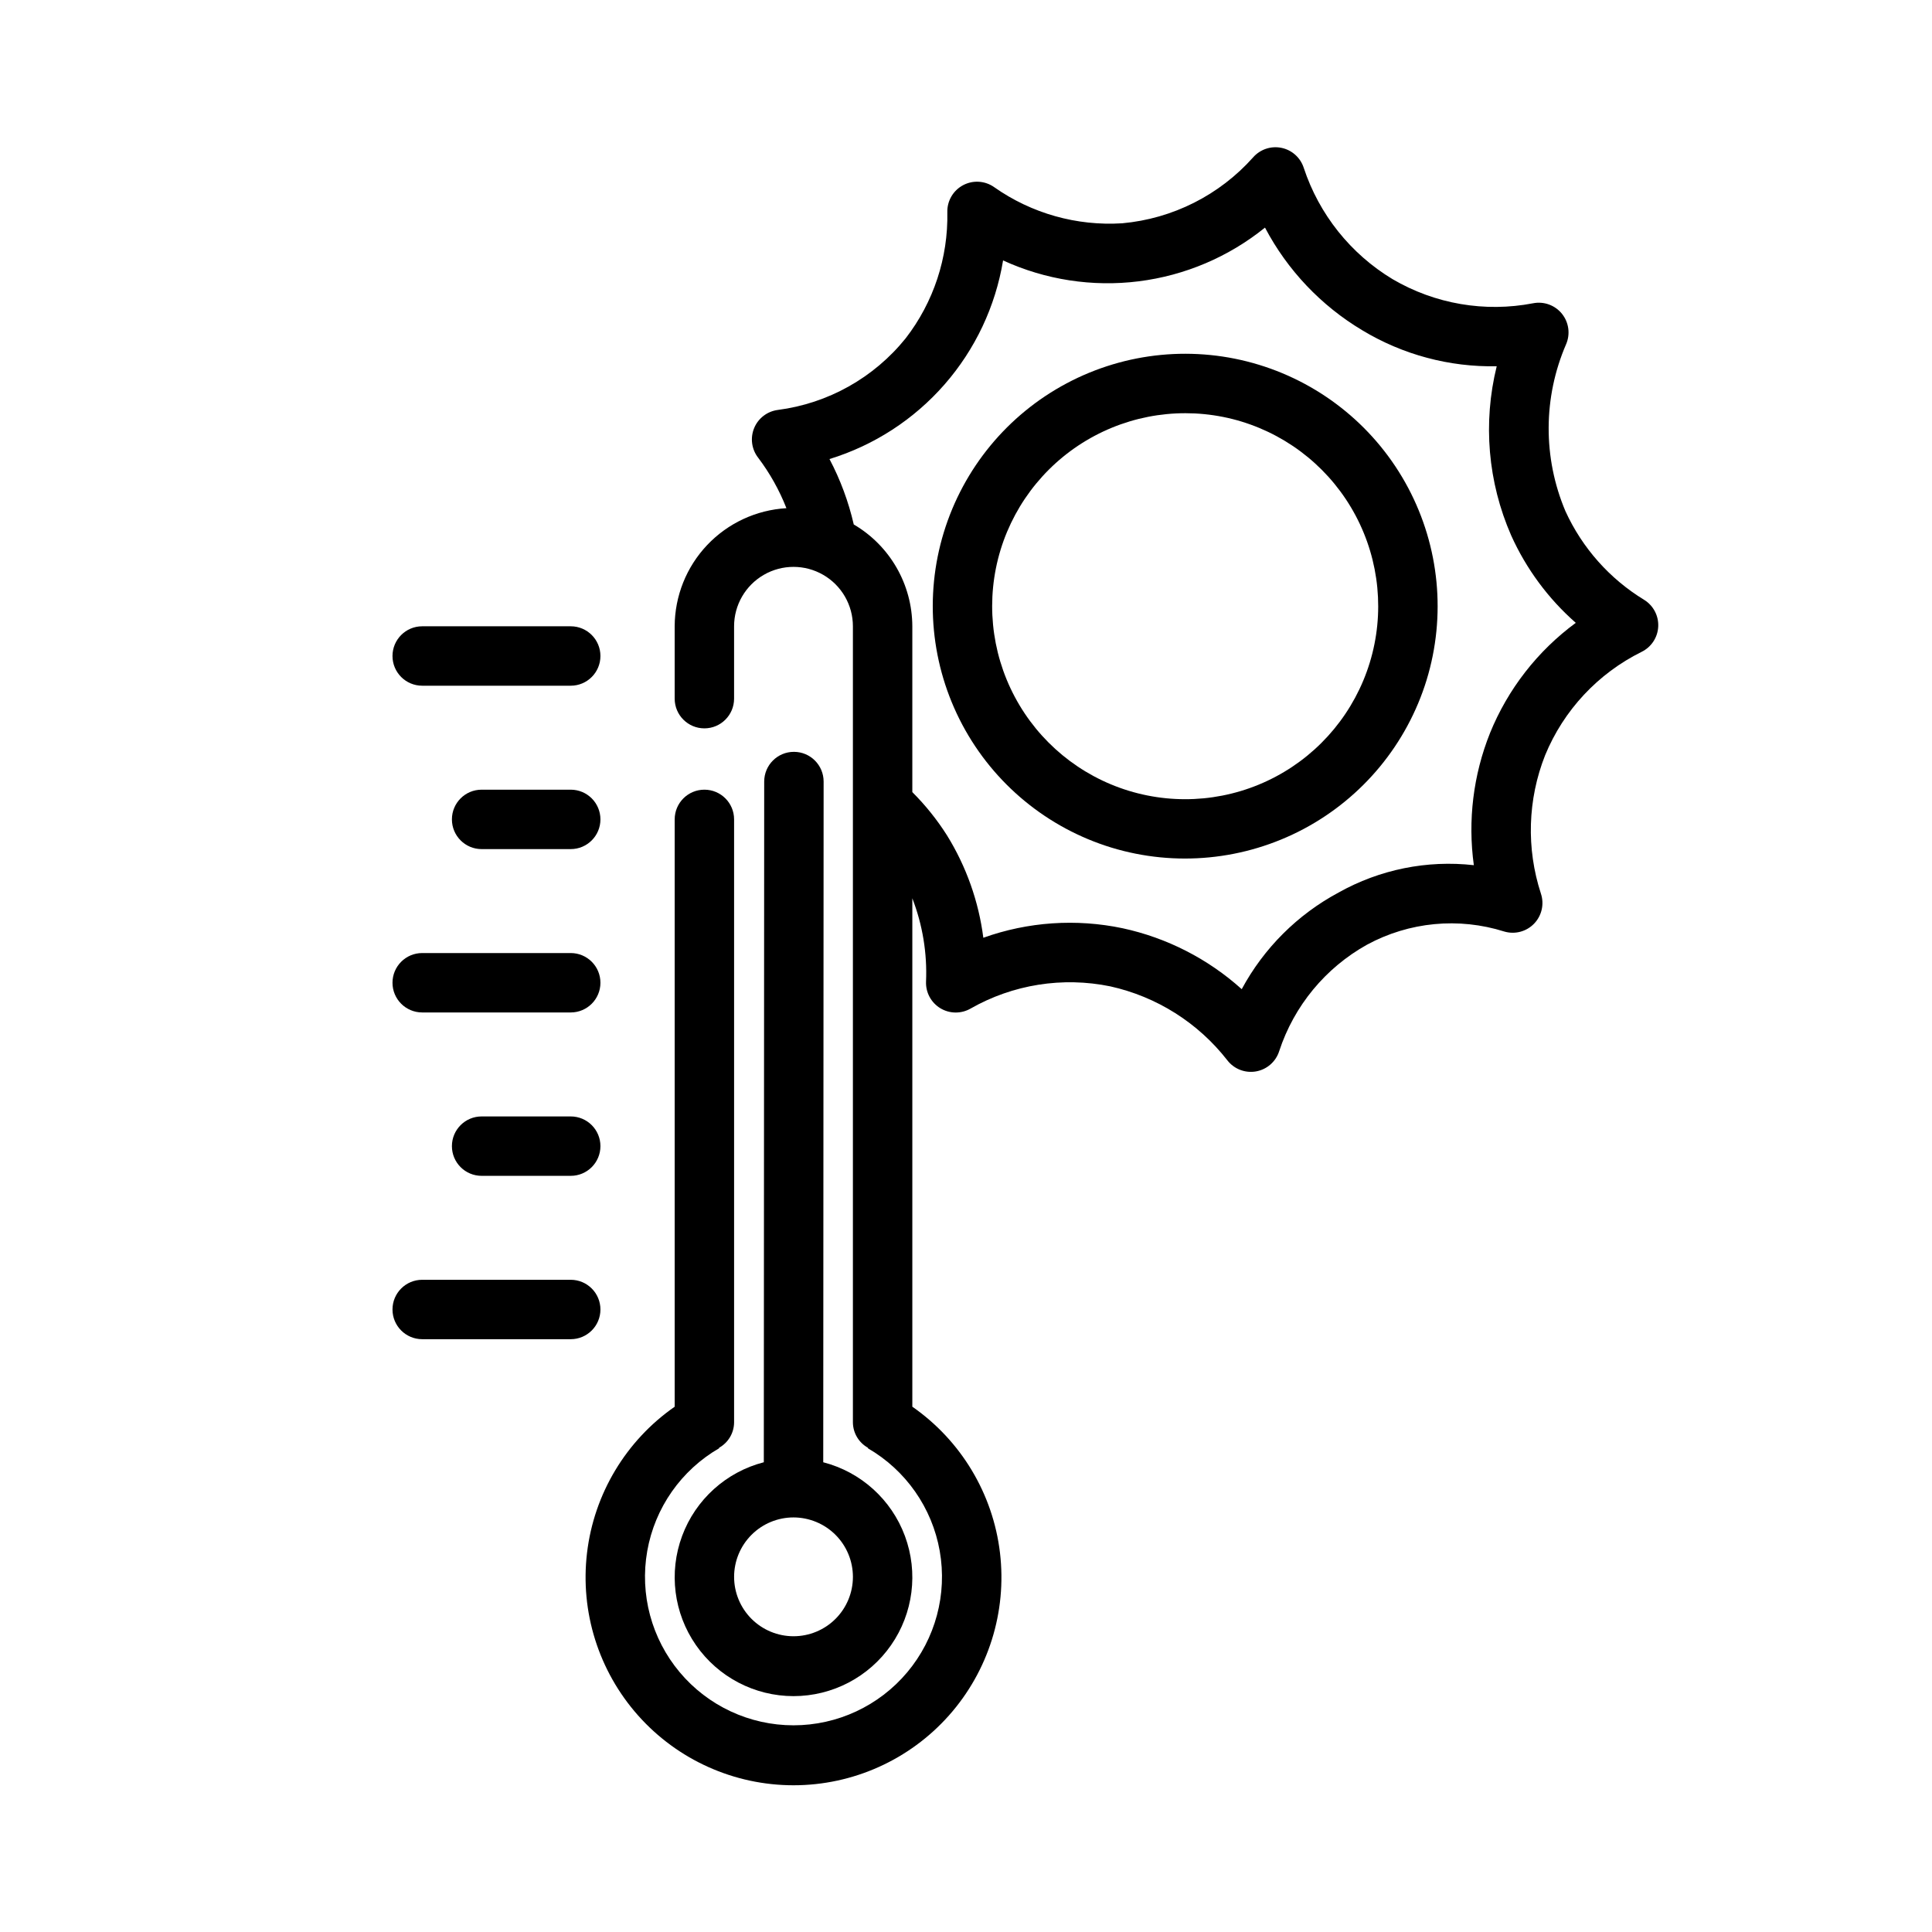
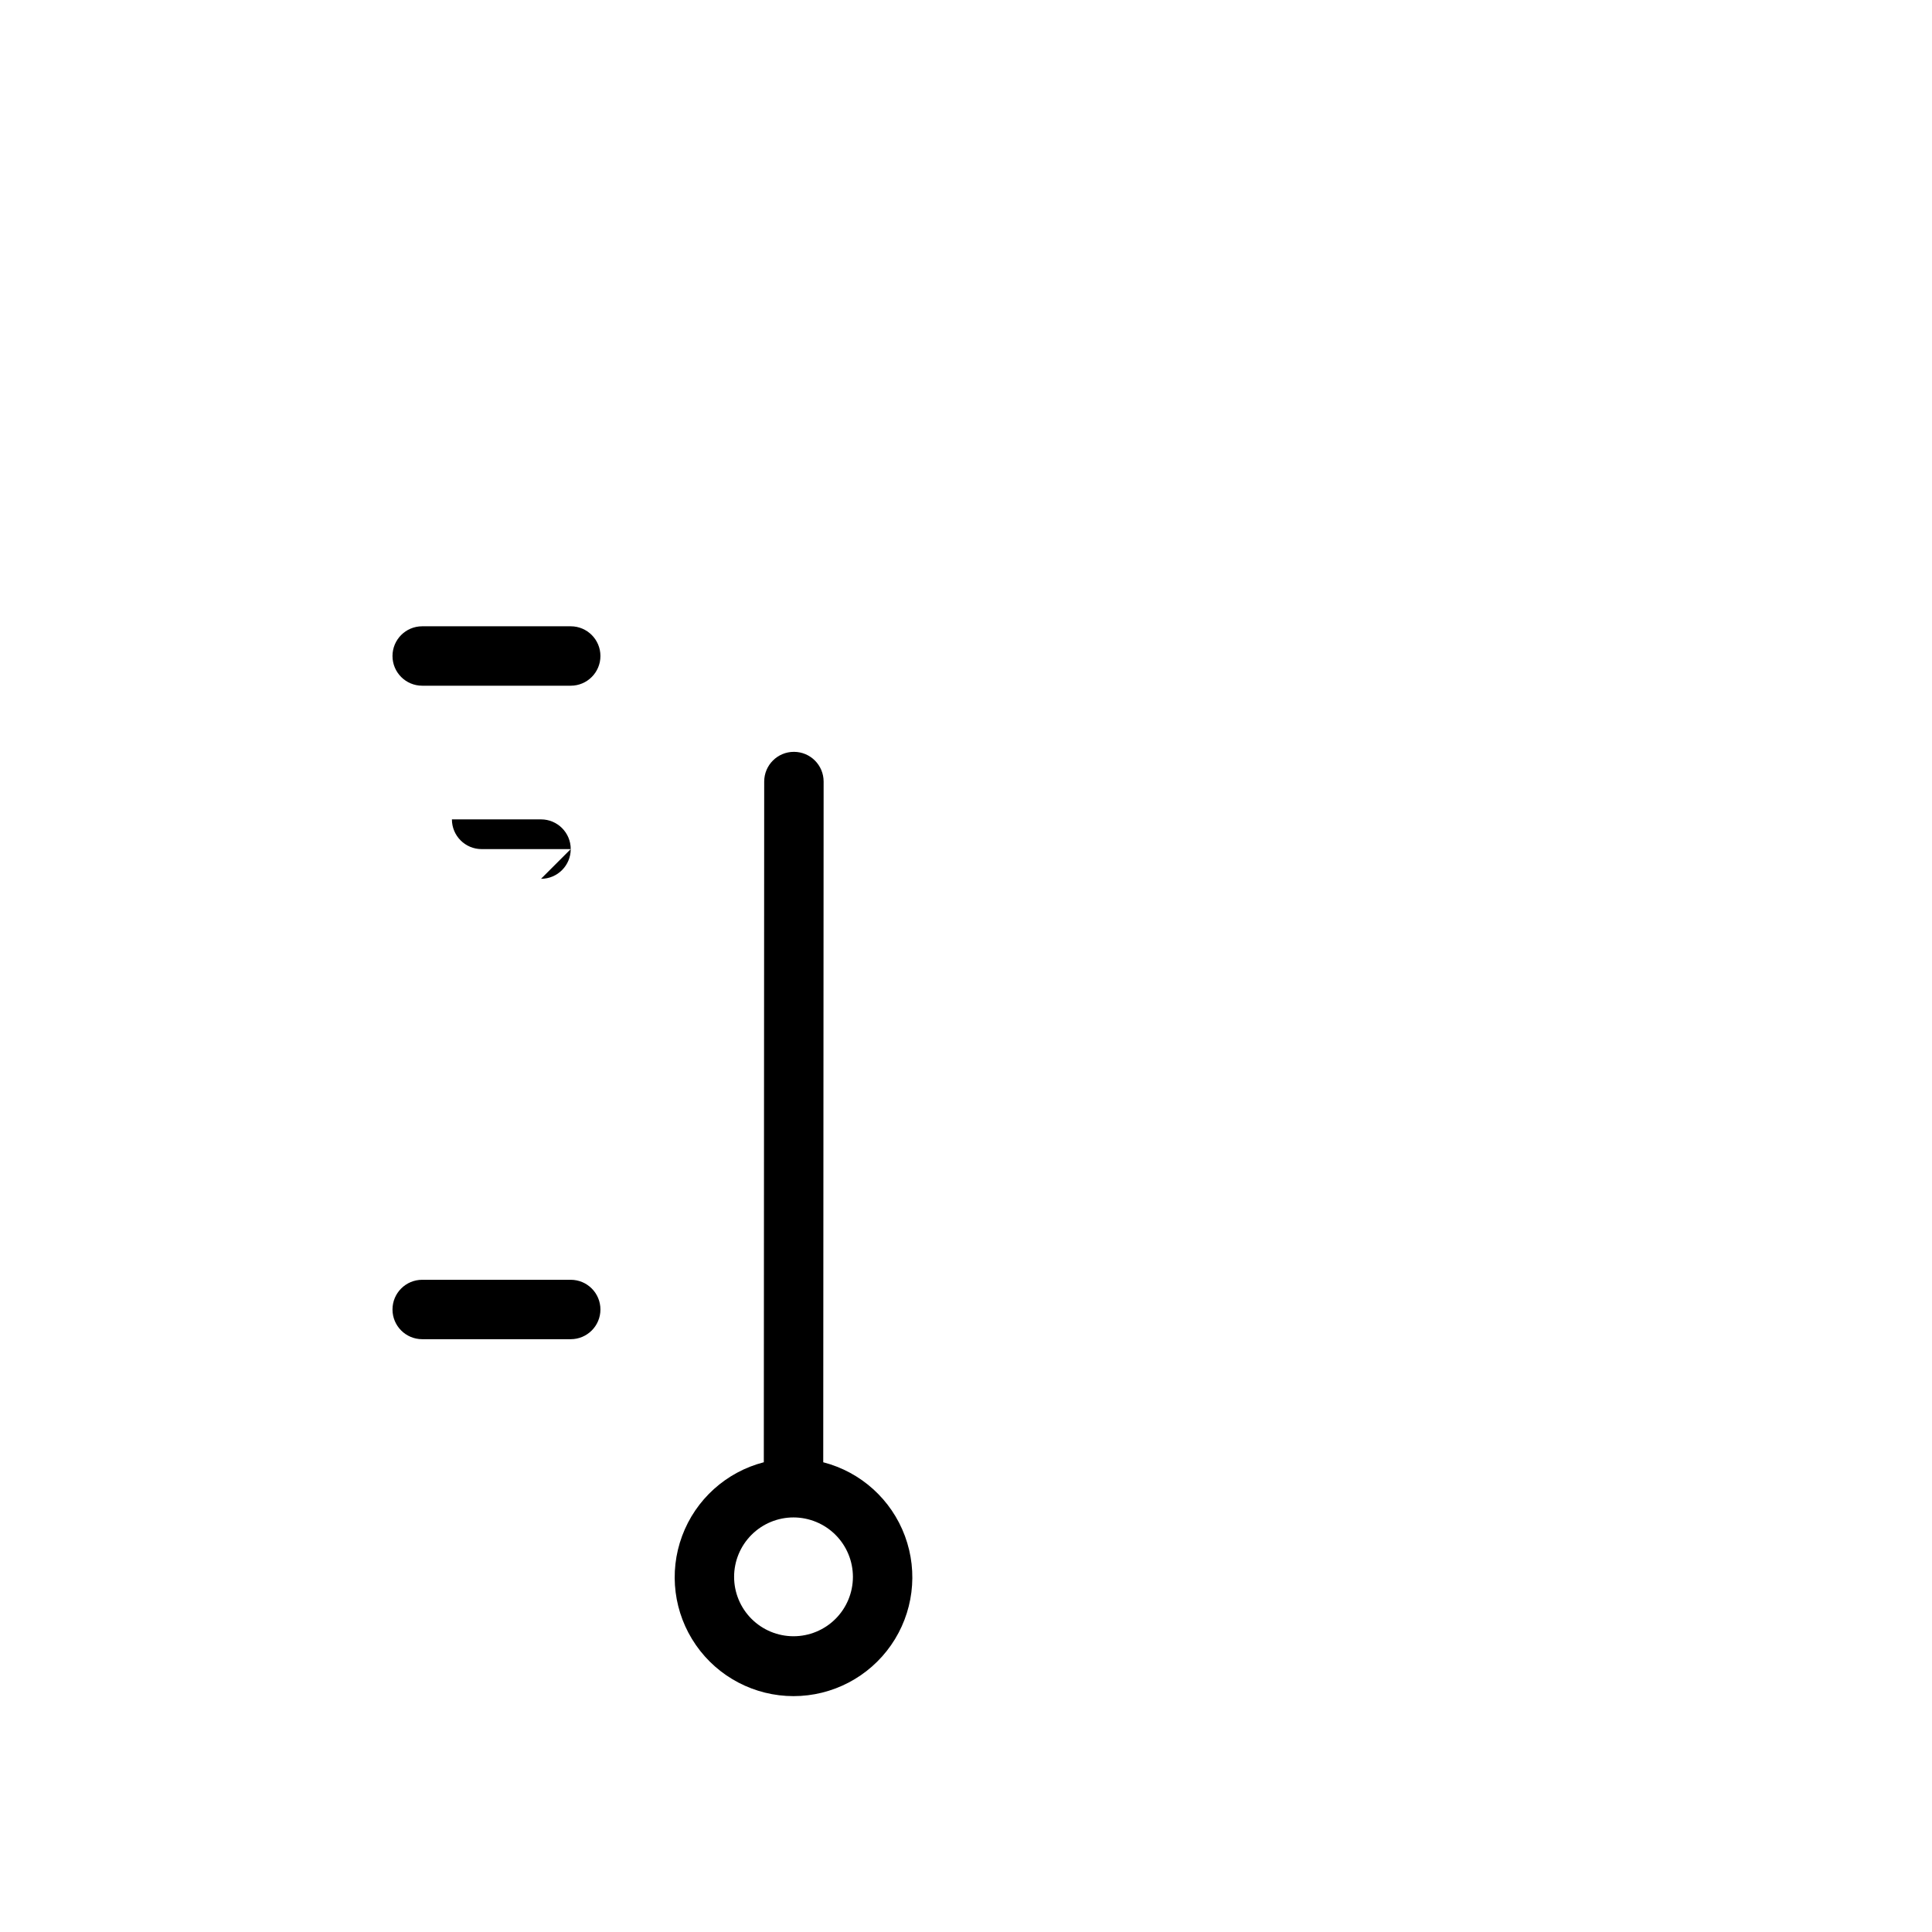
<svg xmlns="http://www.w3.org/2000/svg" fill="#000000" width="800px" height="800px" version="1.1" viewBox="144 144 512 512">
  <g>
    <path d="m295.25 325.72h-39.363c-4.348 0-7.871-3.523-7.871-7.871s3.523-7.875 7.871-7.875h39.363c4.348 0 7.871 3.527 7.871 7.875s-3.523 7.871-7.871 7.871z" />
-     <path d="m295.25 369.02h-23.617c-4.348 0-7.871-3.527-7.871-7.875s3.523-7.871 7.871-7.871h23.617c4.348 0 7.871 3.523 7.871 7.871s-3.523 7.875-7.871 7.875z" />
-     <path d="m295.25 455.61h-23.617c-4.348 0-7.871-3.523-7.871-7.871s3.523-7.871 7.871-7.871h23.617c4.348 0 7.871 3.523 7.871 7.871s-3.523 7.871-7.871 7.871z" />
-     <path d="m295.25 412.31h-39.363c-4.348 0-7.871-3.523-7.871-7.871s3.523-7.871 7.871-7.871h39.363c4.348 0 7.871 3.523 7.871 7.871s-3.523 7.871-7.871 7.871z" />
+     <path d="m295.25 369.02h-23.617c-4.348 0-7.871-3.527-7.871-7.875h23.617c4.348 0 7.871 3.523 7.871 7.871s-3.523 7.875-7.871 7.875z" />
    <path d="m295.25 498.9h-39.363c-4.348 0-7.871-3.523-7.871-7.871s3.523-7.871 7.871-7.871h39.363c4.348 0 7.871 3.523 7.871 7.871s-3.523 7.871-7.871 7.871z" />
-     <path d="m438.53 368.62c-16.965-5.188-31.176-16.902-39.508-32.566-8.328-15.664-10.094-34-4.906-50.965 5.188-16.969 16.902-31.18 32.57-39.508 15.664-8.328 33.996-10.094 50.961-4.906 16.969 5.188 31.18 16.902 39.508 32.566 8.332 15.664 10.098 34 4.91 50.965-5.207 16.953-16.926 31.148-32.586 39.477-15.66 8.324-33.98 10.102-50.949 4.938zm-29.363-78.93c-3.965 12.973-2.617 26.992 3.754 38.969 6.367 11.98 17.234 20.938 30.207 24.906 12.973 3.965 26.992 2.617 38.973-3.754 11.977-6.367 20.934-17.234 24.902-30.207 3.969-12.973 2.617-26.992-3.75-38.969-6.367-11.98-17.234-20.938-30.207-24.906v-0.004c-12.977-3.949-26.988-2.594-38.961 3.773-11.977 6.367-20.938 17.227-24.918 30.191z" />
    <path d="m346.52 351.11-0.102 180.4h0.004c-9.98 2.574-18.07 9.871-21.656 19.535-3.586 9.664-2.215 20.473 3.672 28.934 5.883 8.461 15.539 13.508 25.844 13.512 10.309 0 19.965-5.043 25.852-13.504 5.891-8.461 7.262-19.266 3.68-28.93-3.582-9.668-11.668-16.965-21.648-19.543l0.102-180.39v-0.004c0-4.348-3.523-7.875-7.871-7.875-4.348-0.004-7.871 3.519-7.875 7.867zm23.512 210.77c0 4.176-1.656 8.18-4.609 11.133s-6.957 4.609-11.133 4.609c-4.176 0-8.18-1.656-11.133-4.609s-4.613-6.957-4.613-11.133c0-4.176 1.66-8.18 4.613-11.133s6.957-4.613 11.133-4.613c4.172 0.008 8.176 1.668 11.129 4.617 2.949 2.953 4.609 6.953 4.613 11.129z" />
-     <path d="m579.73 302.97c-9.16-5.574-16.434-13.77-20.883-23.527-5.977-14.145-5.91-30.117 0.184-44.215 1.16-2.688 0.738-5.797-1.102-8.078-1.84-2.277-4.789-3.348-7.664-2.777-12.766 2.461-25.996 0.191-37.211-6.387-11.125-6.707-19.48-17.18-23.551-29.52-0.875-2.695-3.129-4.715-5.906-5.285-2.773-0.57-5.644 0.395-7.512 2.527-8.922 10.008-21.32 16.254-34.676 17.465-12.062 0.766-24.031-2.606-33.918-9.559-2.43-1.73-5.629-1.938-8.258-0.539-2.633 1.398-4.25 4.164-4.18 7.144 0.246 12.082-3.648 23.883-11.043 33.441-8.422 10.457-20.559 17.258-33.875 18.98-2.809 0.363-5.207 2.203-6.281 4.82-1.078 2.621-0.668 5.617 1.074 7.848 3.094 4.094 5.609 8.59 7.484 13.367-7.996 0.465-15.508 3.961-21.012 9.777s-8.578 13.516-8.602 21.52v19.176c0 4.348 3.523 7.875 7.871 7.875s7.871-3.527 7.871-7.875v-19.176c0-5.625 3.004-10.82 7.875-13.633 4.871-2.812 10.871-2.812 15.742 0s7.871 8.008 7.871 13.633v211c0.031 2.793 1.559 5.352 3.996 6.707l-0.062 0.109c10.074 5.816 17.059 15.793 19.078 27.25 2.019 11.457-1.133 23.219-8.609 32.129-7.481 8.914-18.516 14.059-30.148 14.059-11.633 0-22.672-5.144-30.148-14.059-7.477-8.91-10.629-20.672-8.609-32.129 2.019-11.457 9.004-21.434 19.078-27.25l-0.059-0.102v-0.004c2.441-1.352 3.969-3.914 3.996-6.707v-159.83c0-4.348-3.523-7.871-7.871-7.871s-7.871 3.523-7.871 7.871v155.65c-12.922 8.996-21.375 23.094-23.23 38.727-1.855 15.637 3.07 31.316 13.527 43.09 10.457 11.77 25.449 18.504 41.195 18.504 15.746 0 30.738-6.738 41.195-18.508 10.453-11.773 15.375-27.453 13.52-43.09-1.855-15.633-10.309-29.73-23.23-38.727v-134.73c2.719 7.031 3.957 14.547 3.633 22.078-0.113 2.867 1.34 5.57 3.793 7.055 2.457 1.484 5.523 1.516 8.012 0.086 11.219-6.391 24.379-8.48 37.027-5.883 12.305 2.727 23.273 9.656 31.02 19.598 1.793 2.32 4.731 3.453 7.617 2.938 2.887-0.516 5.25-2.594 6.129-5.391 3.941-11.988 12.25-22.051 23.273-28.191 11.152-6.043 24.277-7.305 36.375-3.484 2.812 0.828 5.852 0.027 7.891-2.082s2.738-5.172 1.816-7.957c-3.914-11.977-3.523-24.945 1.105-36.664 4.91-11.941 14.004-21.688 25.574-27.414 2.578-1.262 4.266-3.82 4.406-6.688 0.141-2.863-1.281-5.578-3.719-7.09zm-40.855 35.289c-4.449 11.102-5.926 23.172-4.293 35.023-12.406-1.395-24.938 1.137-35.828 7.242-10.891 5.832-19.824 14.742-25.684 25.617-8.934-8.039-19.812-13.605-31.559-16.145-12.305-2.586-25.082-1.715-36.918 2.519-1.234-9.633-4.519-18.883-9.629-27.137-2.629-4.148-5.711-7.992-9.188-11.461v-43.945c-0.035-11.105-5.938-21.371-15.52-26.984-1.387-6.035-3.547-11.859-6.434-17.336 11.805-3.625 22.367-10.473 30.492-19.77 8.129-9.301 13.5-20.684 15.512-32.867 11.23 5.152 23.68 7.07 35.941 5.535 12.266-1.539 23.855-6.469 33.469-14.234 5.934 11.266 14.852 20.676 25.781 27.207 10.738 6.481 23.09 9.789 35.629 9.535-3.699 14.961-2.352 30.727 3.836 44.844 3.988 8.852 9.824 16.746 17.117 23.156-10.125 7.449-17.988 17.555-22.727 29.199z" />
  </g>
</svg>